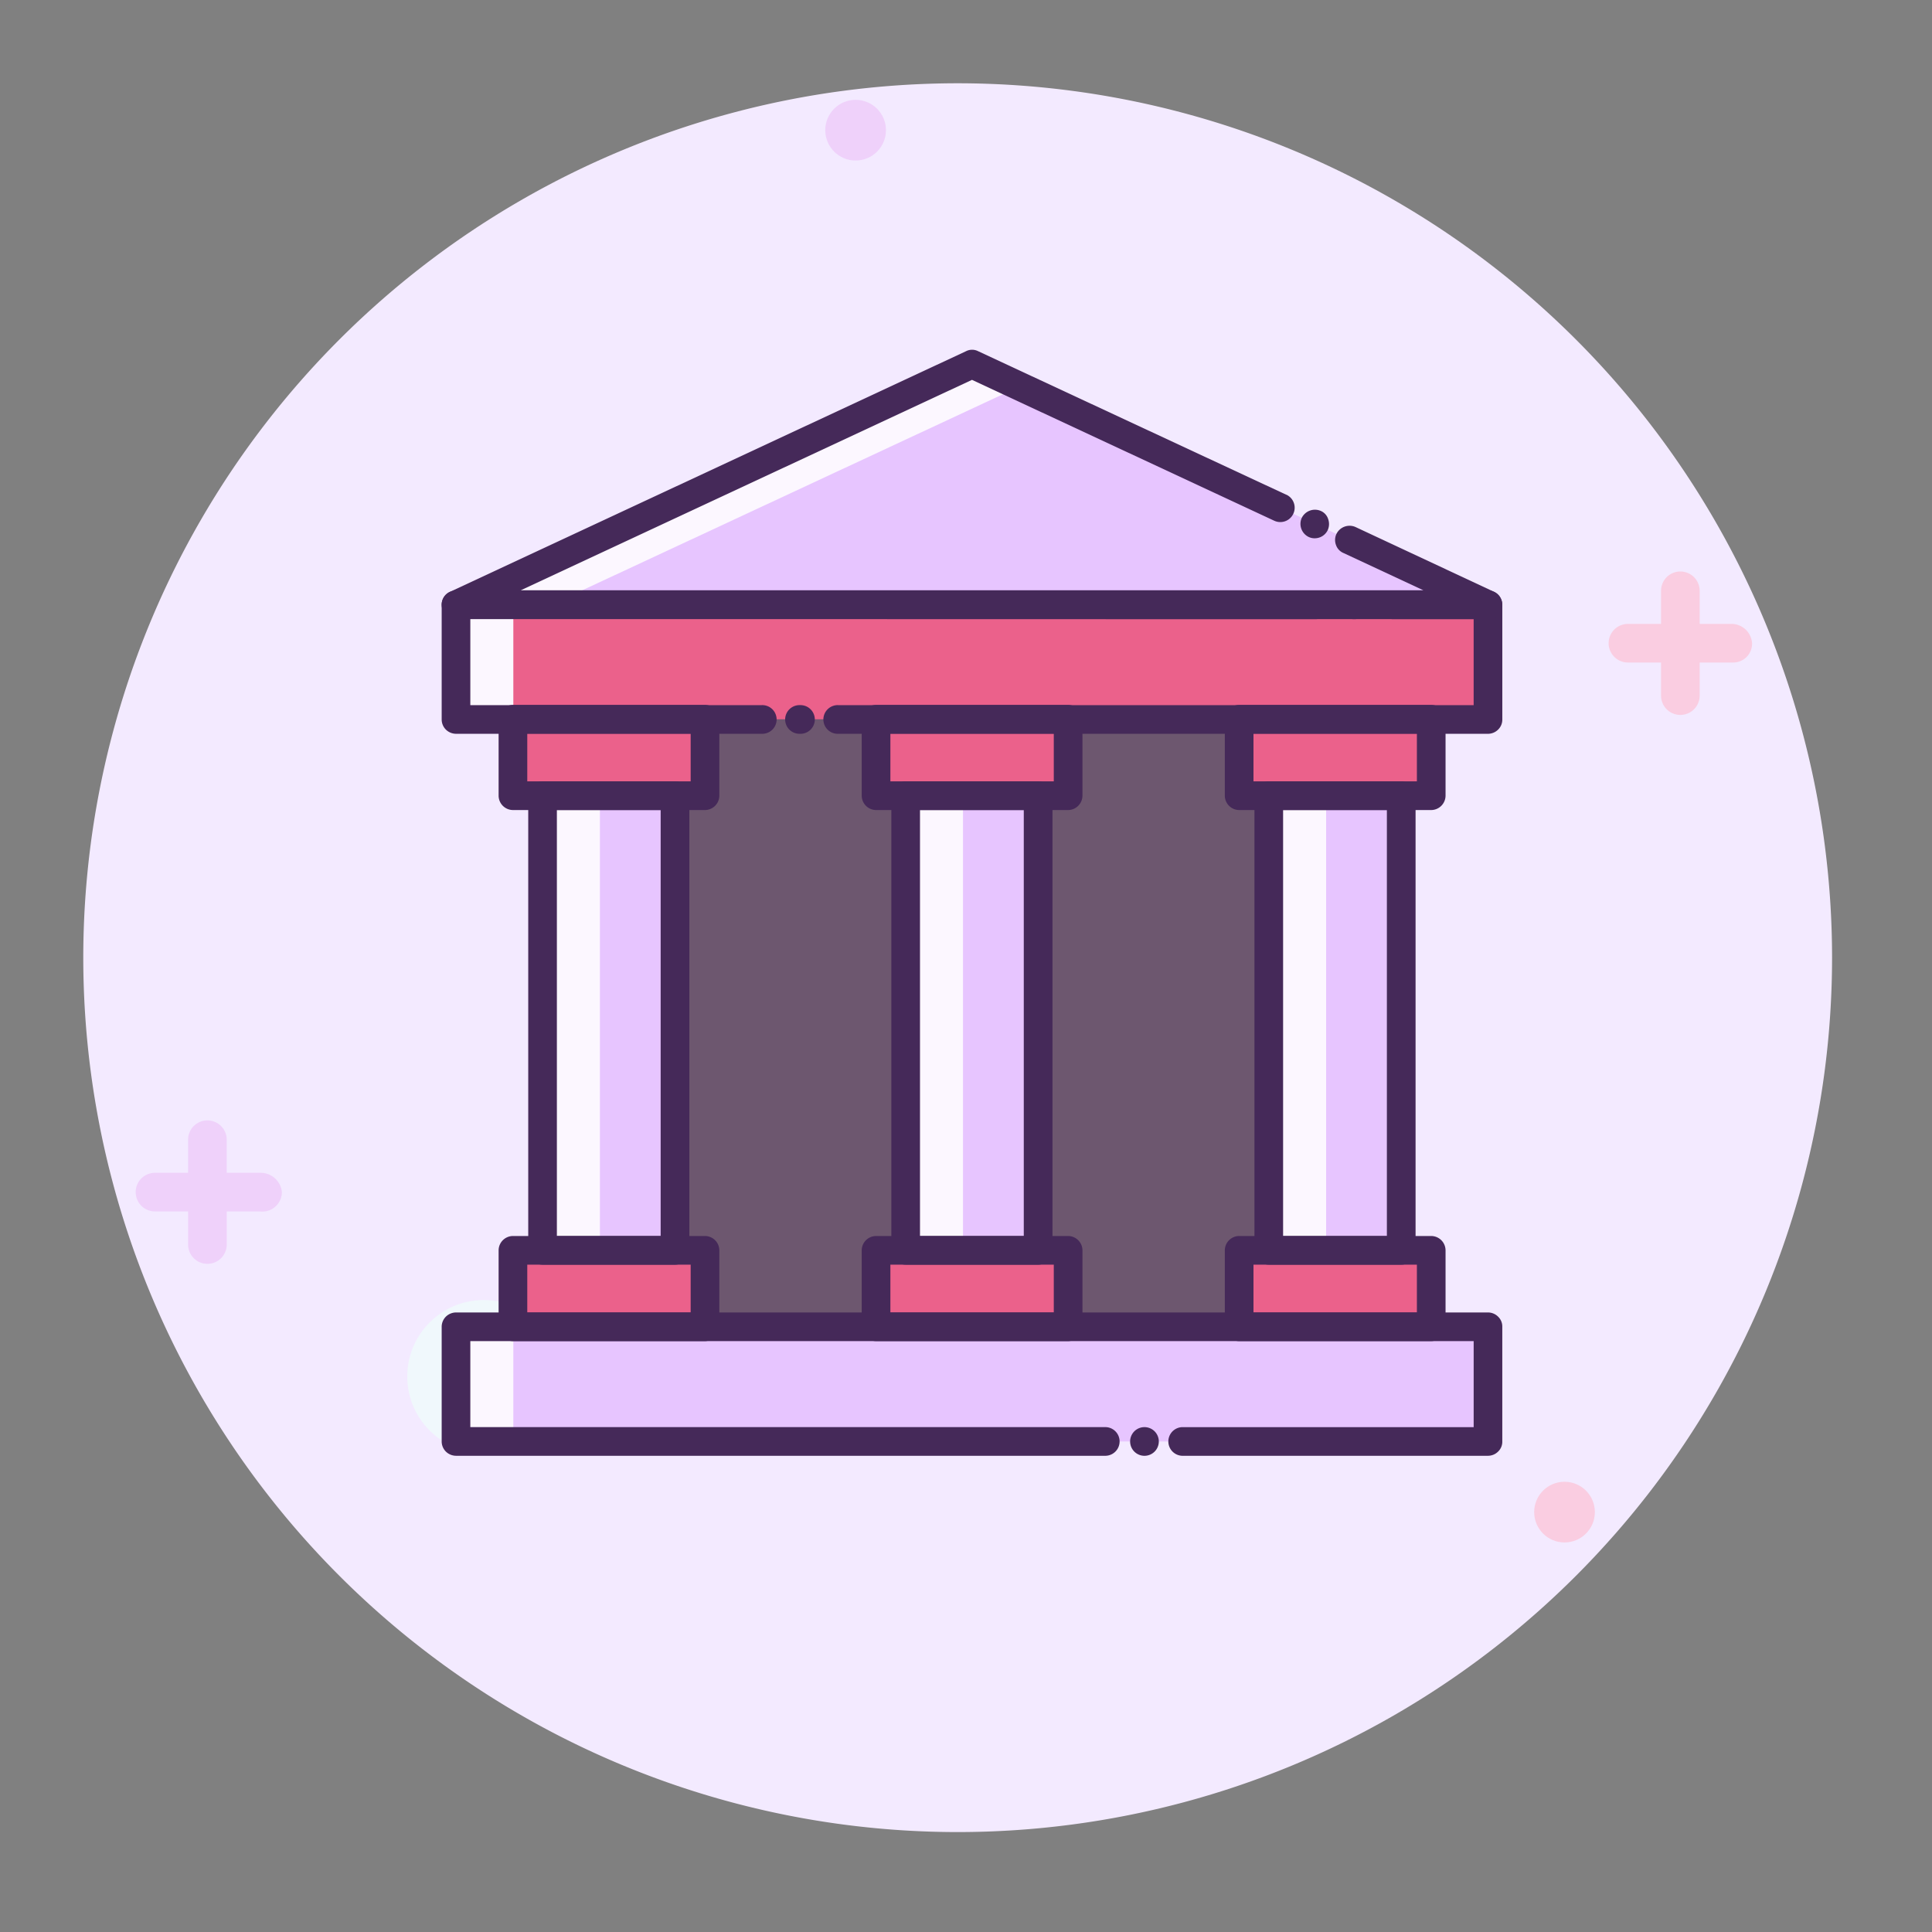
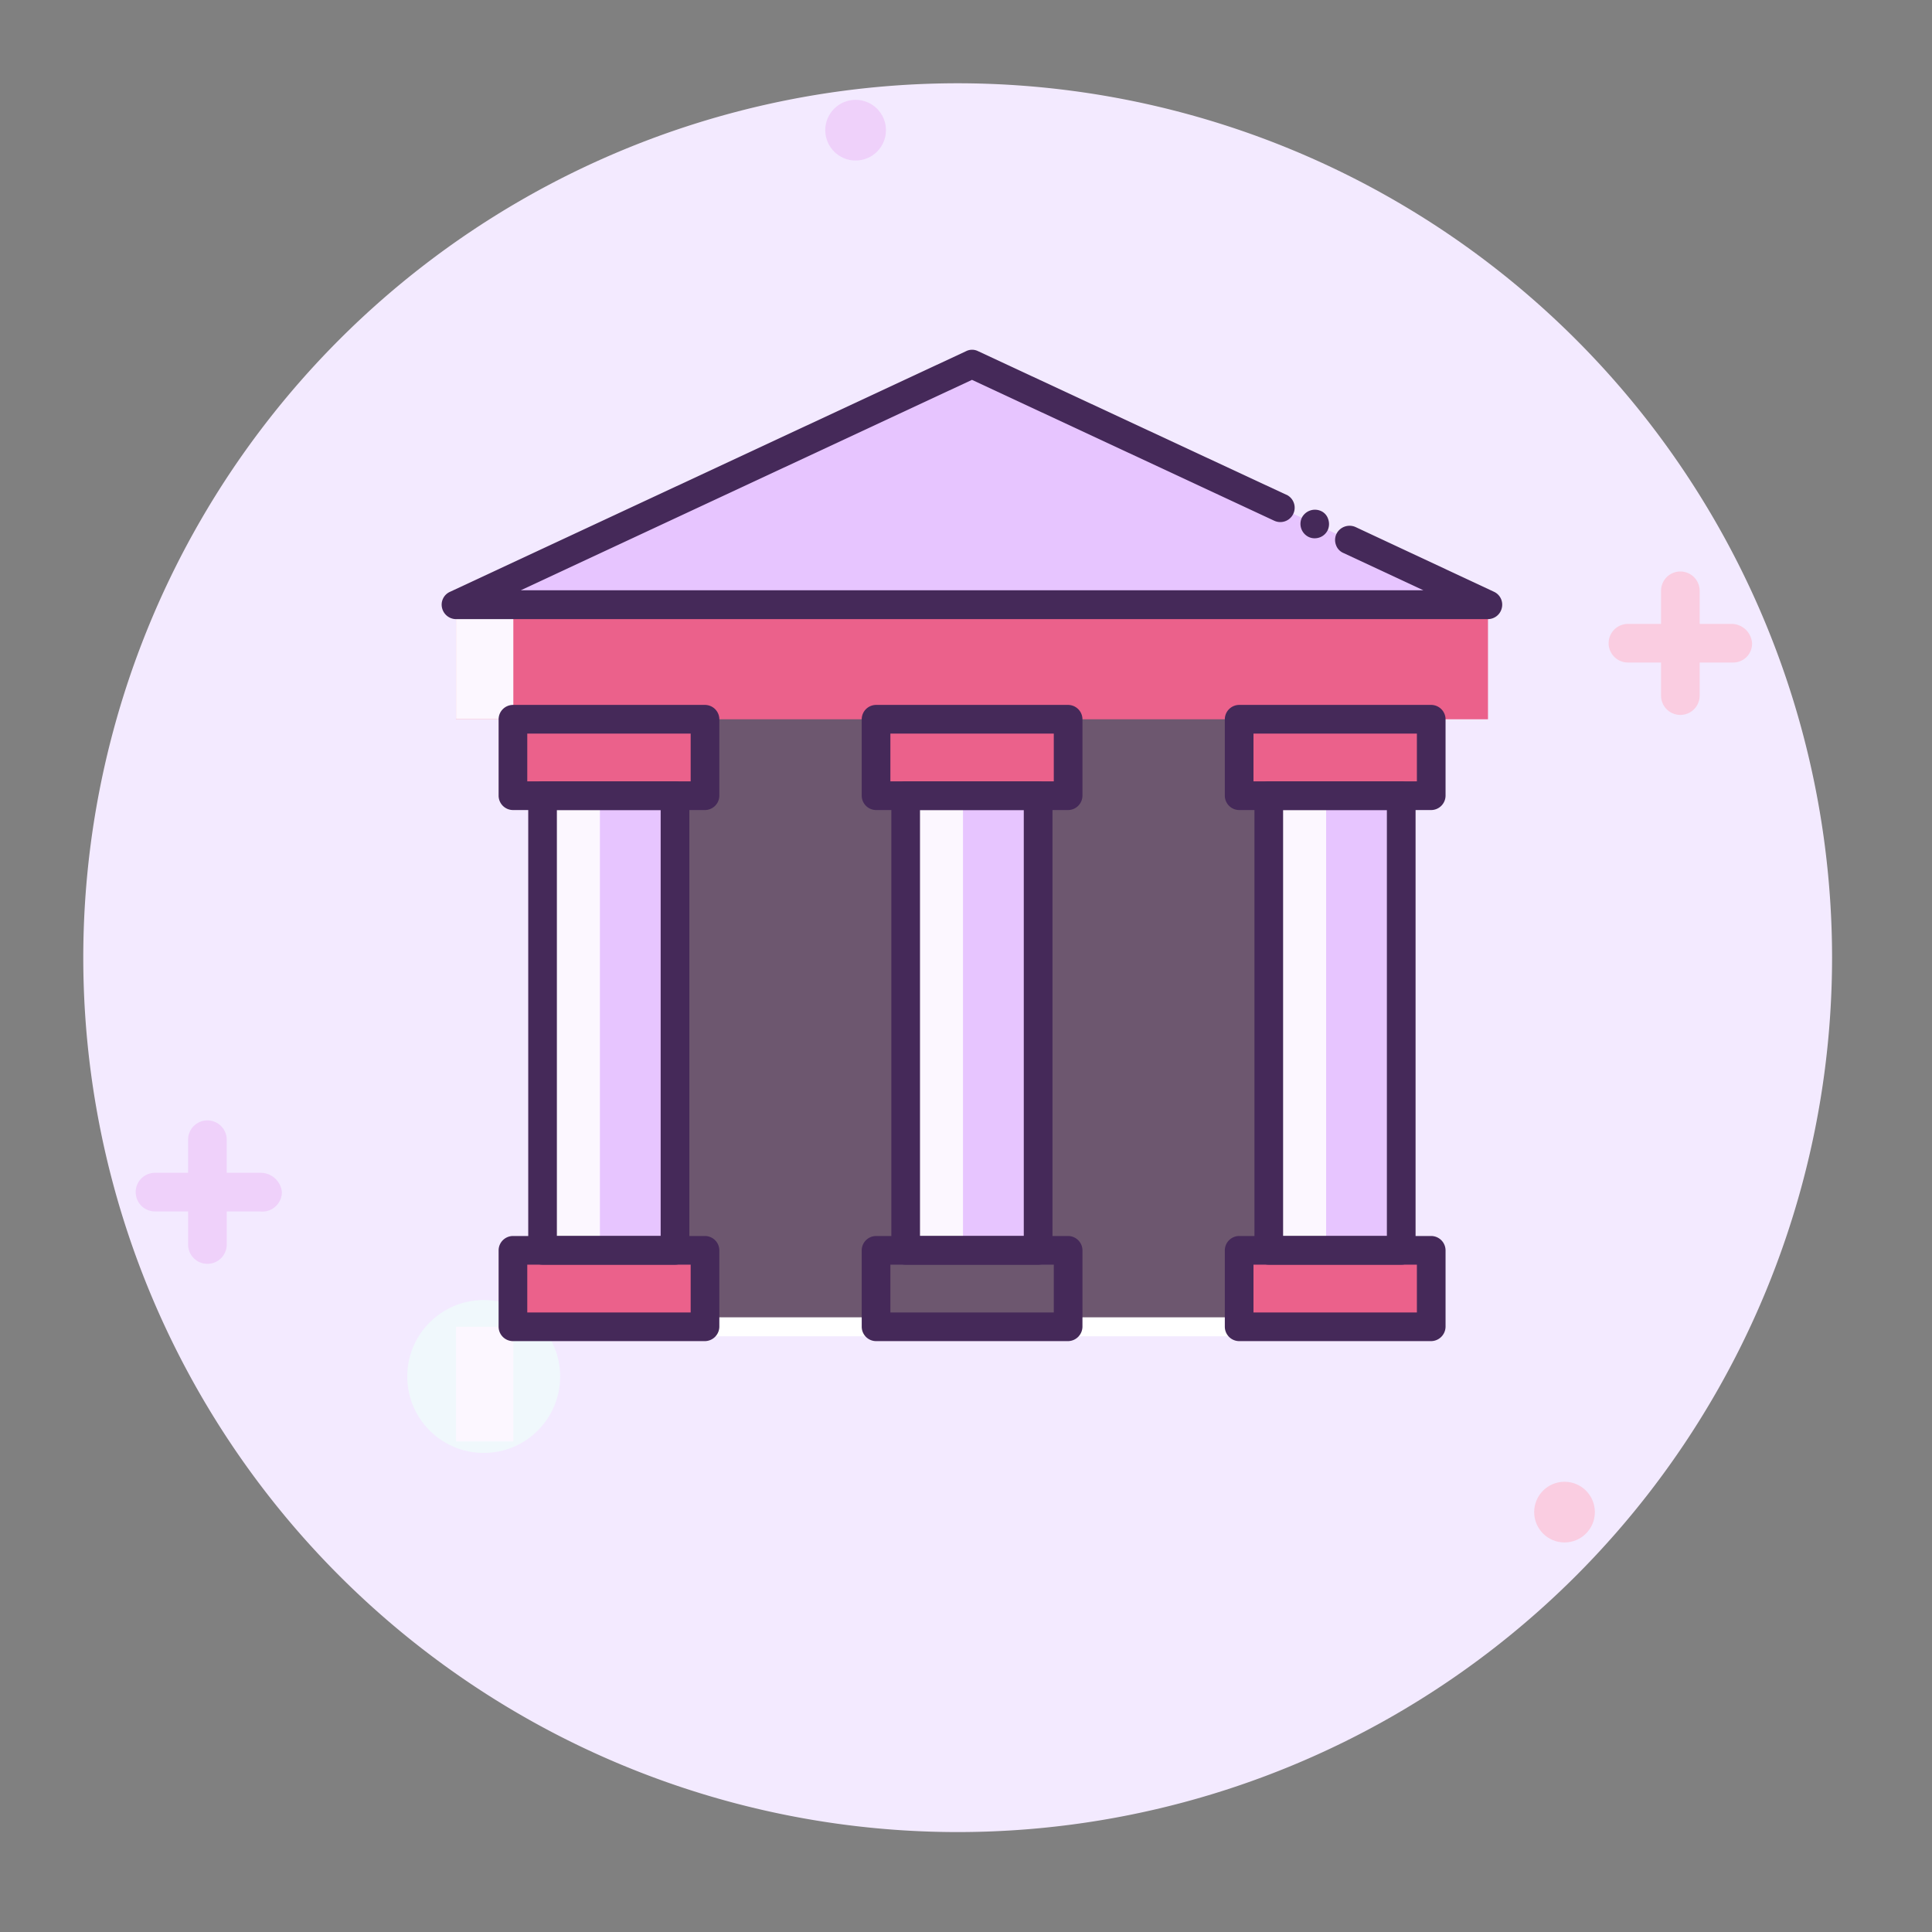
<svg xmlns="http://www.w3.org/2000/svg" width="116" height="116" viewBox="0 0 116 116">
  <rect x="0" y="0" width="116" height="116" fill="#808080" stroke="none" />
  <defs>
    <style>.a{fill:#f3eaff;}.b{fill:#efd1fa;}.c{fill:#facde1;}.d{fill:#f0f8fc;}.e{fill:#6d576f;}.f{fill:#fff;}.g{fill:#eb618b;}.h{fill:#fcf7ff;}.i{fill:#e7c5ff;}.j{fill:#452959;}.k{fill:#afafaf;opacity:0;}</style>
  </defs>
  <g transform="translate(-1447 -1843)">
    <g transform="translate(-231 -266)">
      <g transform="translate(1682.2 2113.2)">
        <g transform="translate(0.8 0.8)">
          <path class="a" d="M53.3.8h0A52.516,52.516,0,0,0,.8,53.3h0a52.516,52.516,0,0,0,52.5,52.5h0a52.516,52.516,0,0,0,52.5-52.5h0A52.516,52.516,0,0,0,53.3.8Z" transform="translate(-0.8 -0.8)" />
          <circle class="b" cx="1.822" cy="1.822" r="1.822" transform="translate(44.55 0.994)" />
          <circle class="c" cx="1.822" cy="1.822" r="1.822" transform="translate(87.114 83.967)" />
          <path class="b" d="M10.153,41.547H8.165V39.559a1.159,1.159,0,1,0-2.319,0v1.987H3.859a1.159,1.159,0,1,0,0,2.319H5.847v1.987a1.159,1.159,0,1,0,2.319,0V43.865h1.987a1.174,1.174,0,0,0,1.325-1.159A1.28,1.28,0,0,0,10.153,41.547Z" transform="translate(0.447 23.871)" />
          <path class="c" d="M63.553,21.647H61.565V19.659a1.159,1.159,0,0,0-2.319,0v1.987H57.259a1.159,1.159,0,0,0,0,2.319h1.987v1.987a1.159,1.159,0,0,0,2.319,0V23.965h1.987a1.132,1.132,0,0,0,1.159-1.159A1.244,1.244,0,0,0,63.553,21.647Z" transform="translate(35.485 10.814)" />
        </g>
      </g>
      <g transform="translate(1699.003 2125.935)">
        <g transform="translate(3.45 61.121)">
          <circle class="d" cx="4.59" cy="4.59" r="4.59" />
        </g>
        <g transform="translate(5.515 4.065)">
          <g transform="translate(8.273 20.694)">
            <rect class="e" width="45.898" height="37.395" transform="translate(0.574 0.574)" />
            <path class="f" d="M59.5,60.642H12.46V22.1H59.5ZM13.607,59.5h44.75V23.247H13.607V59.5Z" transform="translate(-12.46 -22.1)" />
          </g>
          <g transform="translate(0.861 0.855)">
            <g transform="translate(0 14.446)">
              <rect class="g" width="61.962" height="6.885" />
            </g>
            <g transform="translate(0 14.446)">
              <rect class="h" width="3.442" height="6.885" />
            </g>
            <g transform="translate(0 57.808)">
-               <rect class="i" width="61.962" height="6.885" />
-             </g>
+               </g>
            <g transform="translate(0 57.808)">
              <rect class="h" width="3.442" height="6.885" />
            </g>
            <g transform="translate(25.221 21.331)">
              <rect class="g" width="11.532" height="4.59" />
            </g>
            <g transform="translate(25.221 53.218)">
-               <rect class="g" width="11.532" height="4.59" />
-             </g>
+               </g>
            <g transform="translate(26.999 25.921)">
              <rect class="i" width="7.952" height="27.286" />
            </g>
            <g transform="translate(47.022 21.331)">
              <rect class="g" width="11.532" height="4.59" />
            </g>
            <g transform="translate(47.022 53.218)">
              <rect class="g" width="11.532" height="4.59" />
            </g>
            <g transform="translate(48.801 25.921)">
              <rect class="i" width="7.952" height="27.286" />
            </g>
            <g transform="translate(3.419 21.331)">
              <rect class="g" width="11.532" height="4.59" />
            </g>
            <g transform="translate(3.419 53.218)">
              <rect class="g" width="11.532" height="4.59" />
            </g>
            <g transform="translate(5.198 25.921)">
              <rect class="i" width="7.952" height="27.286" />
            </g>
            <g transform="translate(5.198 25.921)">
              <rect class="h" width="3.442" height="27.286" />
            </g>
            <path class="i" d="M6,19.256H67.962L36.981,4.81Z" transform="translate(-6 -4.81)" />
-             <path class="h" d="M36.981,4.81,6,19.256h5.737l28.112-13.1Z" transform="translate(-6 -4.81)" />
            <g transform="translate(26.999 25.921)">
              <rect class="h" width="3.442" height="27.286" />
            </g>
            <g transform="translate(48.801 25.921)">
              <rect class="h" width="3.442" height="27.286" />
            </g>
          </g>
          <g transform="translate(0 14.452)">
-             <path class="j" d="M68.072,25.266H29.059a.861.861,0,1,1,0-1.721H67.212V18.381H62.335a.861.861,0,0,1,0-1.721h5.737a.862.862,0,0,1,.861.861v6.885a.832.832,0,0,1-.252.608A.86.86,0,0,1,68.072,25.266Zm-41.308,0a.861.861,0,1,1,0-1.721.861.861,0,1,1,0,1.721Zm-2.295,0H6.111a.88.88,0,0,1-.608-.252.86.86,0,0,1-.252-.608V17.521a.86.86,0,0,1,.252-.608.88.88,0,0,1,.608-.252H57.745a.861.861,0,0,1,0,1.721L6.971,18.37v5.175h17.5a.861.861,0,1,1,0,1.721ZM60.04,18.381a.861.861,0,1,1,0-1.721.861.861,0,1,1,0,1.721Z" transform="translate(-5.25 -16.66)" />
-           </g>
+             </g>
          <g transform="translate(0 57.802)">
-             <path class="j" d="M49.713,63.046h0a.861.861,0,0,1,0-1.721h17.5V56.161H6.971v5.163H45.123a.861.861,0,0,1,0,1.721H6.111a.88.88,0,0,1-.608-.252.86.86,0,0,1-.252-.608V55.3a.86.86,0,0,1,.252-.608.88.88,0,0,1,.608-.252H68.072a.86.86,0,0,1,.608.252.814.814,0,0,1,.252.608v6.885a.814.814,0,0,1-.252.608.86.86,0,0,1-.608.252Zm-2.295,0a.861.861,0,0,1,0-1.721.861.861,0,1,1,0,1.721Z" transform="translate(-5.25 -54.44)" />
-           </g>
+             </g>
          <g transform="translate(25.221 21.325)">
            <path class="j" d="M39.611,28.961H28.091a.867.867,0,0,1-.861-.861v-4.59a.867.867,0,0,1,.861-.861H39.622a.867.867,0,0,1,.861.861V28.1A.869.869,0,0,1,39.611,28.961ZM28.951,27.24h9.811V24.371H28.951Z" transform="translate(-27.23 -22.65)" />
            <g transform="translate(0 31.887)">
              <path class="j" d="M39.611,56.751H28.091a.867.867,0,0,1-.861-.861V51.3a.867.867,0,0,1,.861-.861H39.622a.867.867,0,0,1,.861.861v4.59A.877.877,0,0,1,39.611,56.751ZM28.951,55.03h9.811V52.161H28.951Z" transform="translate(-27.23 -50.44)" />
            </g>
            <g transform="translate(1.779 4.59)">
              <path class="j" d="M37.592,55.669H29.641a.867.867,0,0,1-.861-.861v-27.3a.867.867,0,0,1,.861-.861h7.952a.867.867,0,0,1,.861.861V54.8A.862.862,0,0,1,37.592,55.669ZM30.5,53.948h6.231V28.371H30.5Z" transform="translate(-28.78 -26.65)" />
            </g>
          </g>
          <g transform="translate(47.022 21.325)">
            <path class="j" d="M58.611,28.961H47.091a.867.867,0,0,1-.861-.861v-4.59a.867.867,0,0,1,.861-.861H58.622a.867.867,0,0,1,.861.861V28.1A.869.869,0,0,1,58.611,28.961ZM47.951,27.24h9.811V24.371H47.951Z" transform="translate(-46.23 -22.65)" />
            <g transform="translate(0 31.887)">
              <path class="j" d="M58.611,56.751H47.091a.867.867,0,0,1-.861-.861V51.3a.867.867,0,0,1,.861-.861H58.622a.867.867,0,0,1,.861.861v4.59A.877.877,0,0,1,58.611,56.751ZM47.951,55.03h9.811V52.161H47.951Z" transform="translate(-46.23 -50.44)" />
            </g>
            <g transform="translate(1.779 4.59)">
              <path class="j" d="M56.592,55.669H48.641a.867.867,0,0,1-.861-.861v-27.3a.867.867,0,0,1,.861-.861h7.952a.867.867,0,0,1,.861.861V54.8A.862.862,0,0,1,56.592,55.669ZM49.5,53.948h6.231V28.371H49.5Z" transform="translate(-47.78 -26.65)" />
            </g>
          </g>
          <g transform="translate(3.419 21.325)">
            <path class="j" d="M20.611,28.961H9.091A.867.867,0,0,1,8.23,28.1v-4.59a.867.867,0,0,1,.861-.861H20.622a.867.867,0,0,1,.861.861V28.1A.869.869,0,0,1,20.611,28.961ZM9.951,27.24h9.811V24.371H9.951Z" transform="translate(-8.23 -22.65)" />
            <g transform="translate(0 31.887)">
              <path class="j" d="M20.611,56.751H9.091a.867.867,0,0,1-.861-.861V51.3a.867.867,0,0,1,.861-.861H20.622a.867.867,0,0,1,.861.861v4.59A.877.877,0,0,1,20.611,56.751ZM9.951,55.03h9.811V52.161H9.951Z" transform="translate(-8.23 -50.44)" />
            </g>
            <g transform="translate(1.779 4.59)">
              <path class="j" d="M18.592,55.669H10.641a.867.867,0,0,1-.861-.861v-27.3a.867.867,0,0,1,.861-.861h7.952a.867.867,0,0,1,.861.861V54.8A.862.862,0,0,1,18.592,55.669ZM11.5,53.948h6.231V28.371H11.5V53.948Z" transform="translate(-9.78 -26.65)" />
            </g>
          </g>
          <g transform="translate(0.001)">
            <path class="j" d="M68.072,20.238H6.11a.87.87,0,0,1-.838-.677.844.844,0,0,1,.482-.964L36.736,4.151a.8.8,0,0,1,.723,0l18.5,8.617h.011a.862.862,0,0,1-.734,1.561L37.091,5.872,10,18.506H64.194l-4.8-2.238a.807.807,0,0,1-.448-.482.86.86,0,0,1,.023-.654.879.879,0,0,1,1.147-.425l8.319,3.89a.85.85,0,0,1,.47.964A.86.86,0,0,1,68.072,20.238Zm-10.4-4.854a.816.816,0,0,1-.367-.08.874.874,0,0,1-.413-1.147.885.885,0,0,1,1.147-.413.789.789,0,0,1,.436.482.892.892,0,0,1-.023.666A.864.864,0,0,1,57.676,15.384Z" transform="translate(-5.251 -4.065)" />
          </g>
        </g>
      </g>
    </g>
    <rect class="k" width="116" height="116" transform="translate(1447 1843)" />
  </g>
</svg>